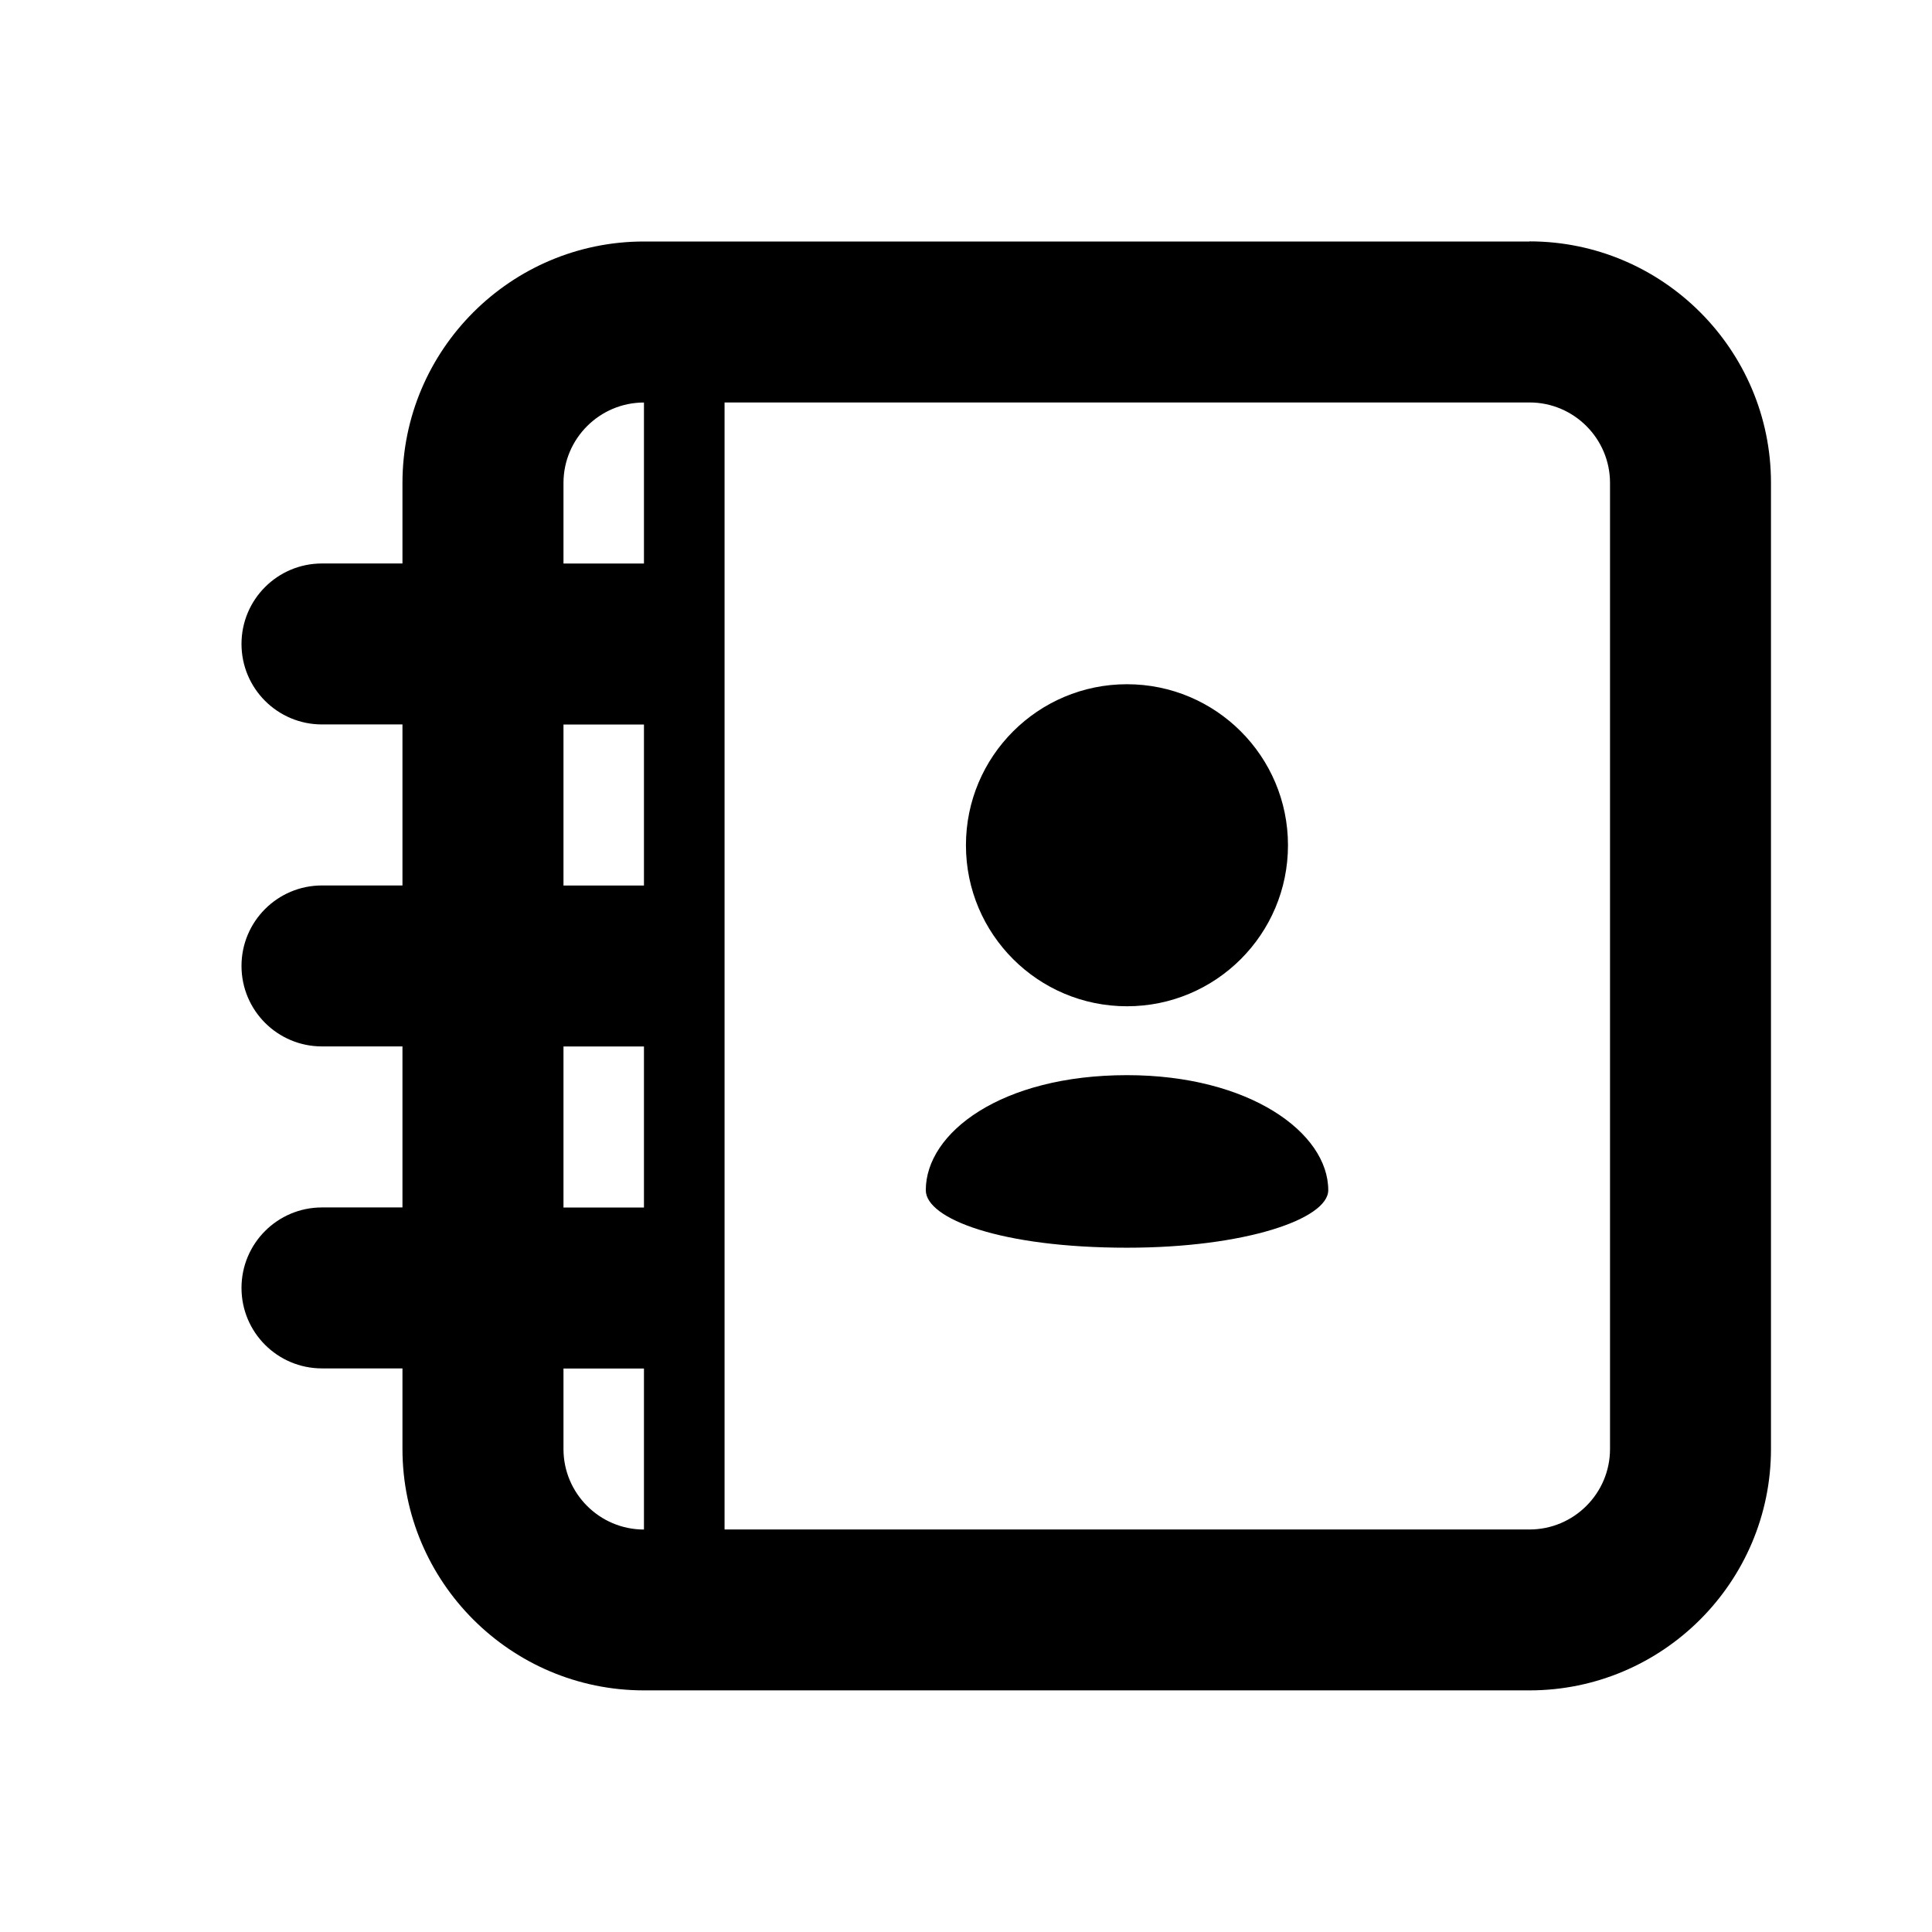
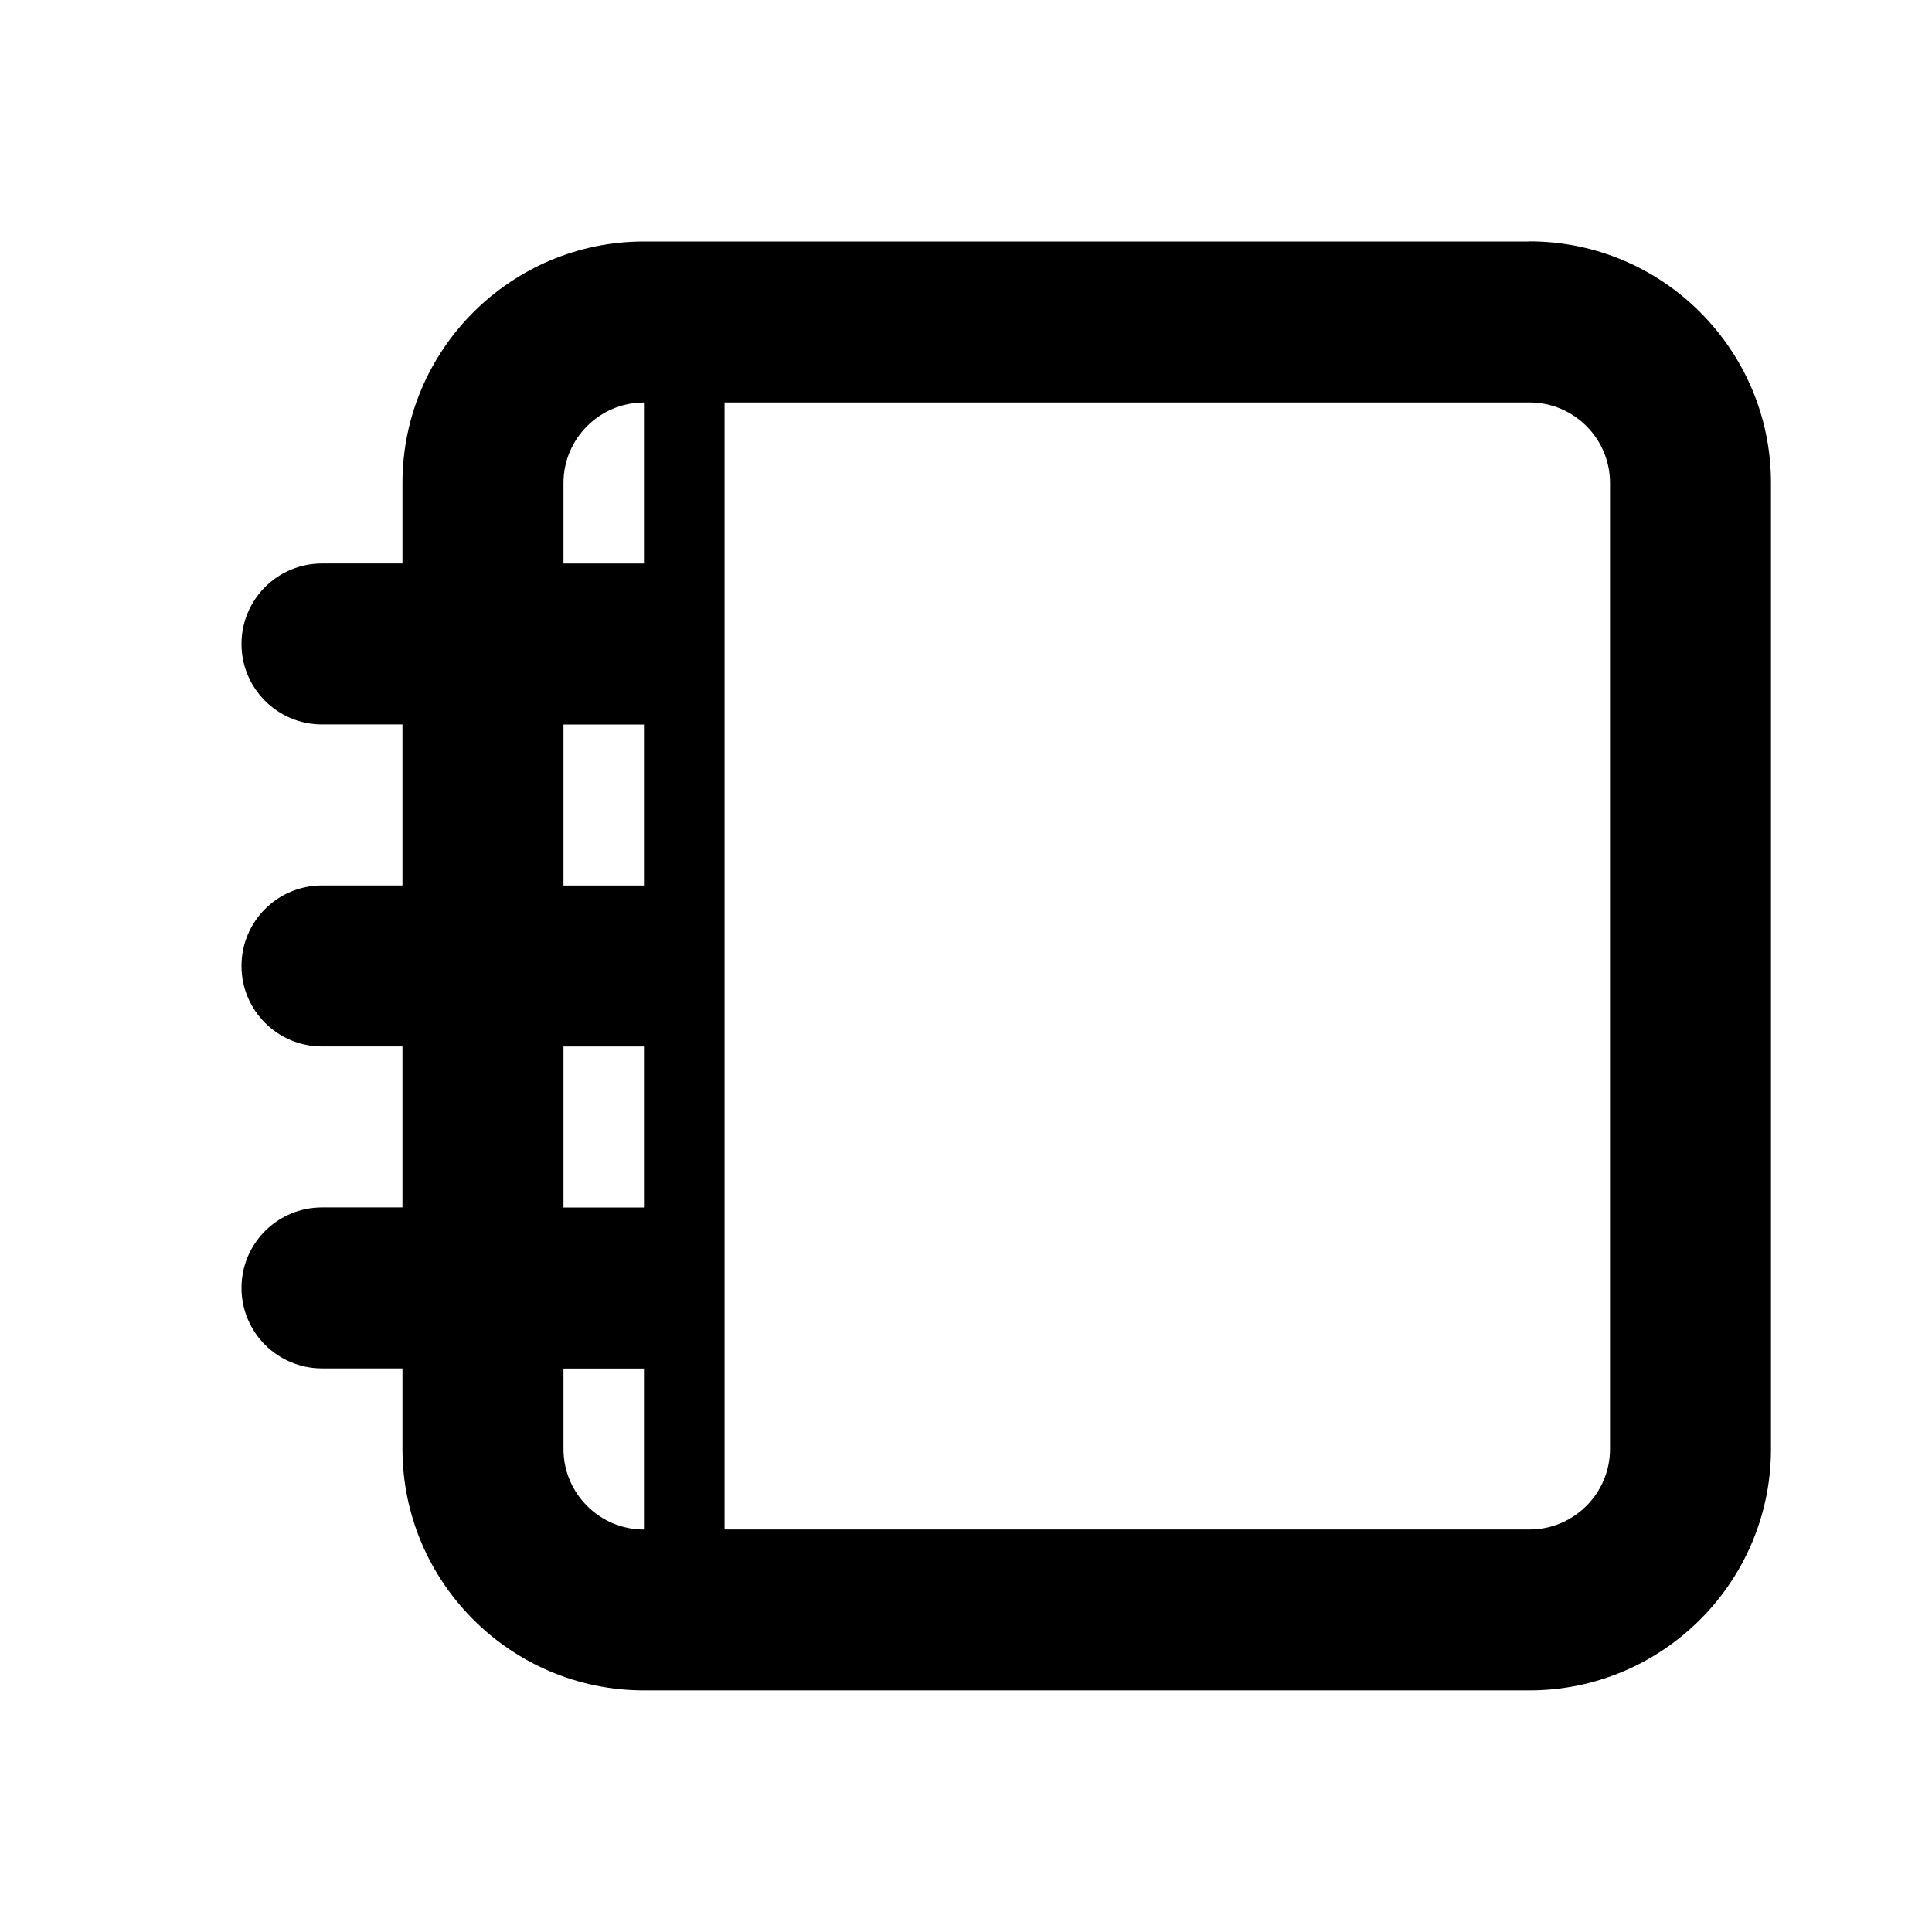
<svg xmlns="http://www.w3.org/2000/svg" version="1.1" width="32" height="32" viewBox="0 0 32 32">
  <path d="M25.333 4h-14.667c-2.205 0-4 1.795-4 4v1.333h-1.333c-0.737 0-1.333 0.597-1.333 1.333s0.596 1.333 1.333 1.333h1.333v2.667h-1.333c-0.737 0-1.333 0.597-1.333 1.333s0.596 1.333 1.333 1.333h1.333v2.667h-1.333c-0.737 0-1.333 0.597-1.333 1.333s0.596 1.333 1.333 1.333h1.333v1.333c0 2.205 1.795 4 4 4h14.667c2.205 0 4-1.795 4-4v-16c0-2.205-1.795-4-4-4zM9.333 8c0-0.735 0.599-1.333 1.333-1.333v2.667h-1.333v-1.333zM9.333 12h1.333v2.667h-1.333v-2.667zM9.333 17.333h1.333v2.667h-1.333v-2.667zM9.333 24v-1.333h1.333v2.667c-0.735 0-1.333-0.599-1.333-1.333zM26.667 24c0 0.735-0.599 1.333-1.333 1.333h-13.333v-18.667h13.333c0.735 0 1.333 0.599 1.333 1.333v16z" />
-   <path d="M21.333 14c0 1.473-1.194 2.667-2.667 2.667s-2.667-1.194-2.667-2.667c0-1.473 1.194-2.667 2.667-2.667s2.667 1.194 2.667 2.667z" />
-   <path d="M18.667 17.808c-2.083 0-3.333 0.953-3.333 1.905 0 0.476 1.251 0.953 3.333 0.953 1.955 0 3.333-0.476 3.333-0.953 0-0.952-1.307-1.905-3.333-1.905z" />
+   <path d="M18.667 17.808z" />
</svg>